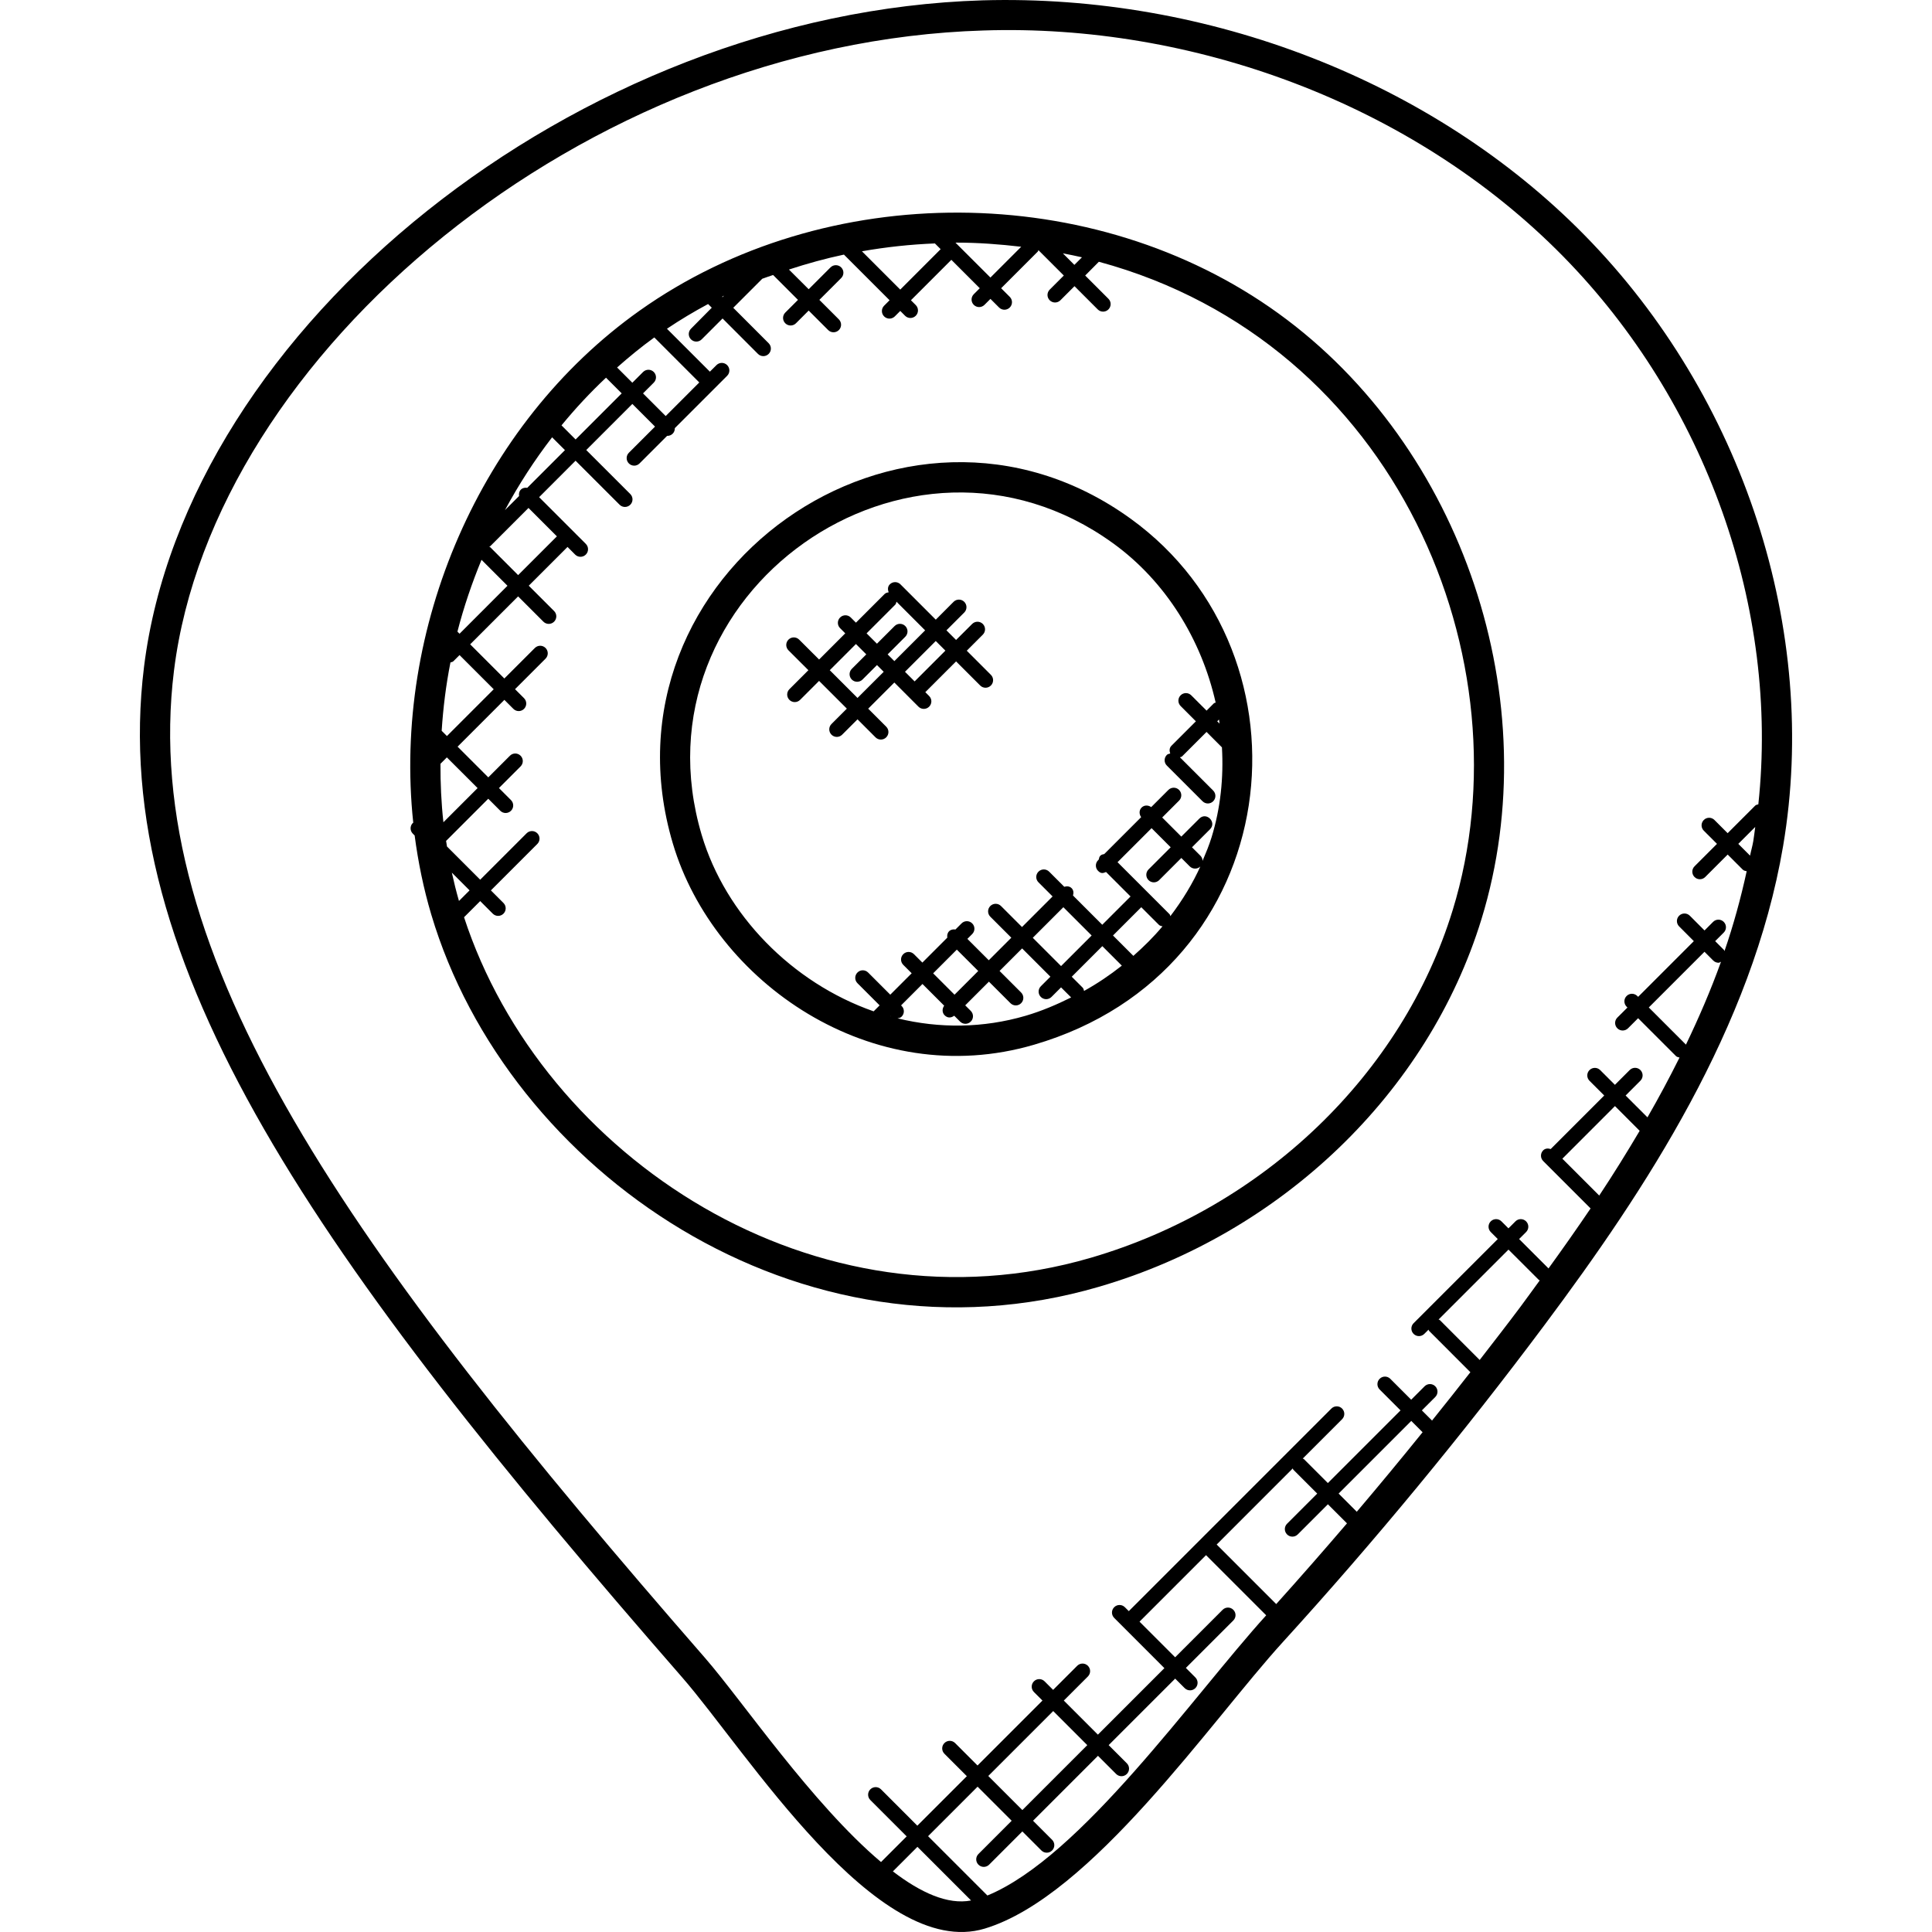
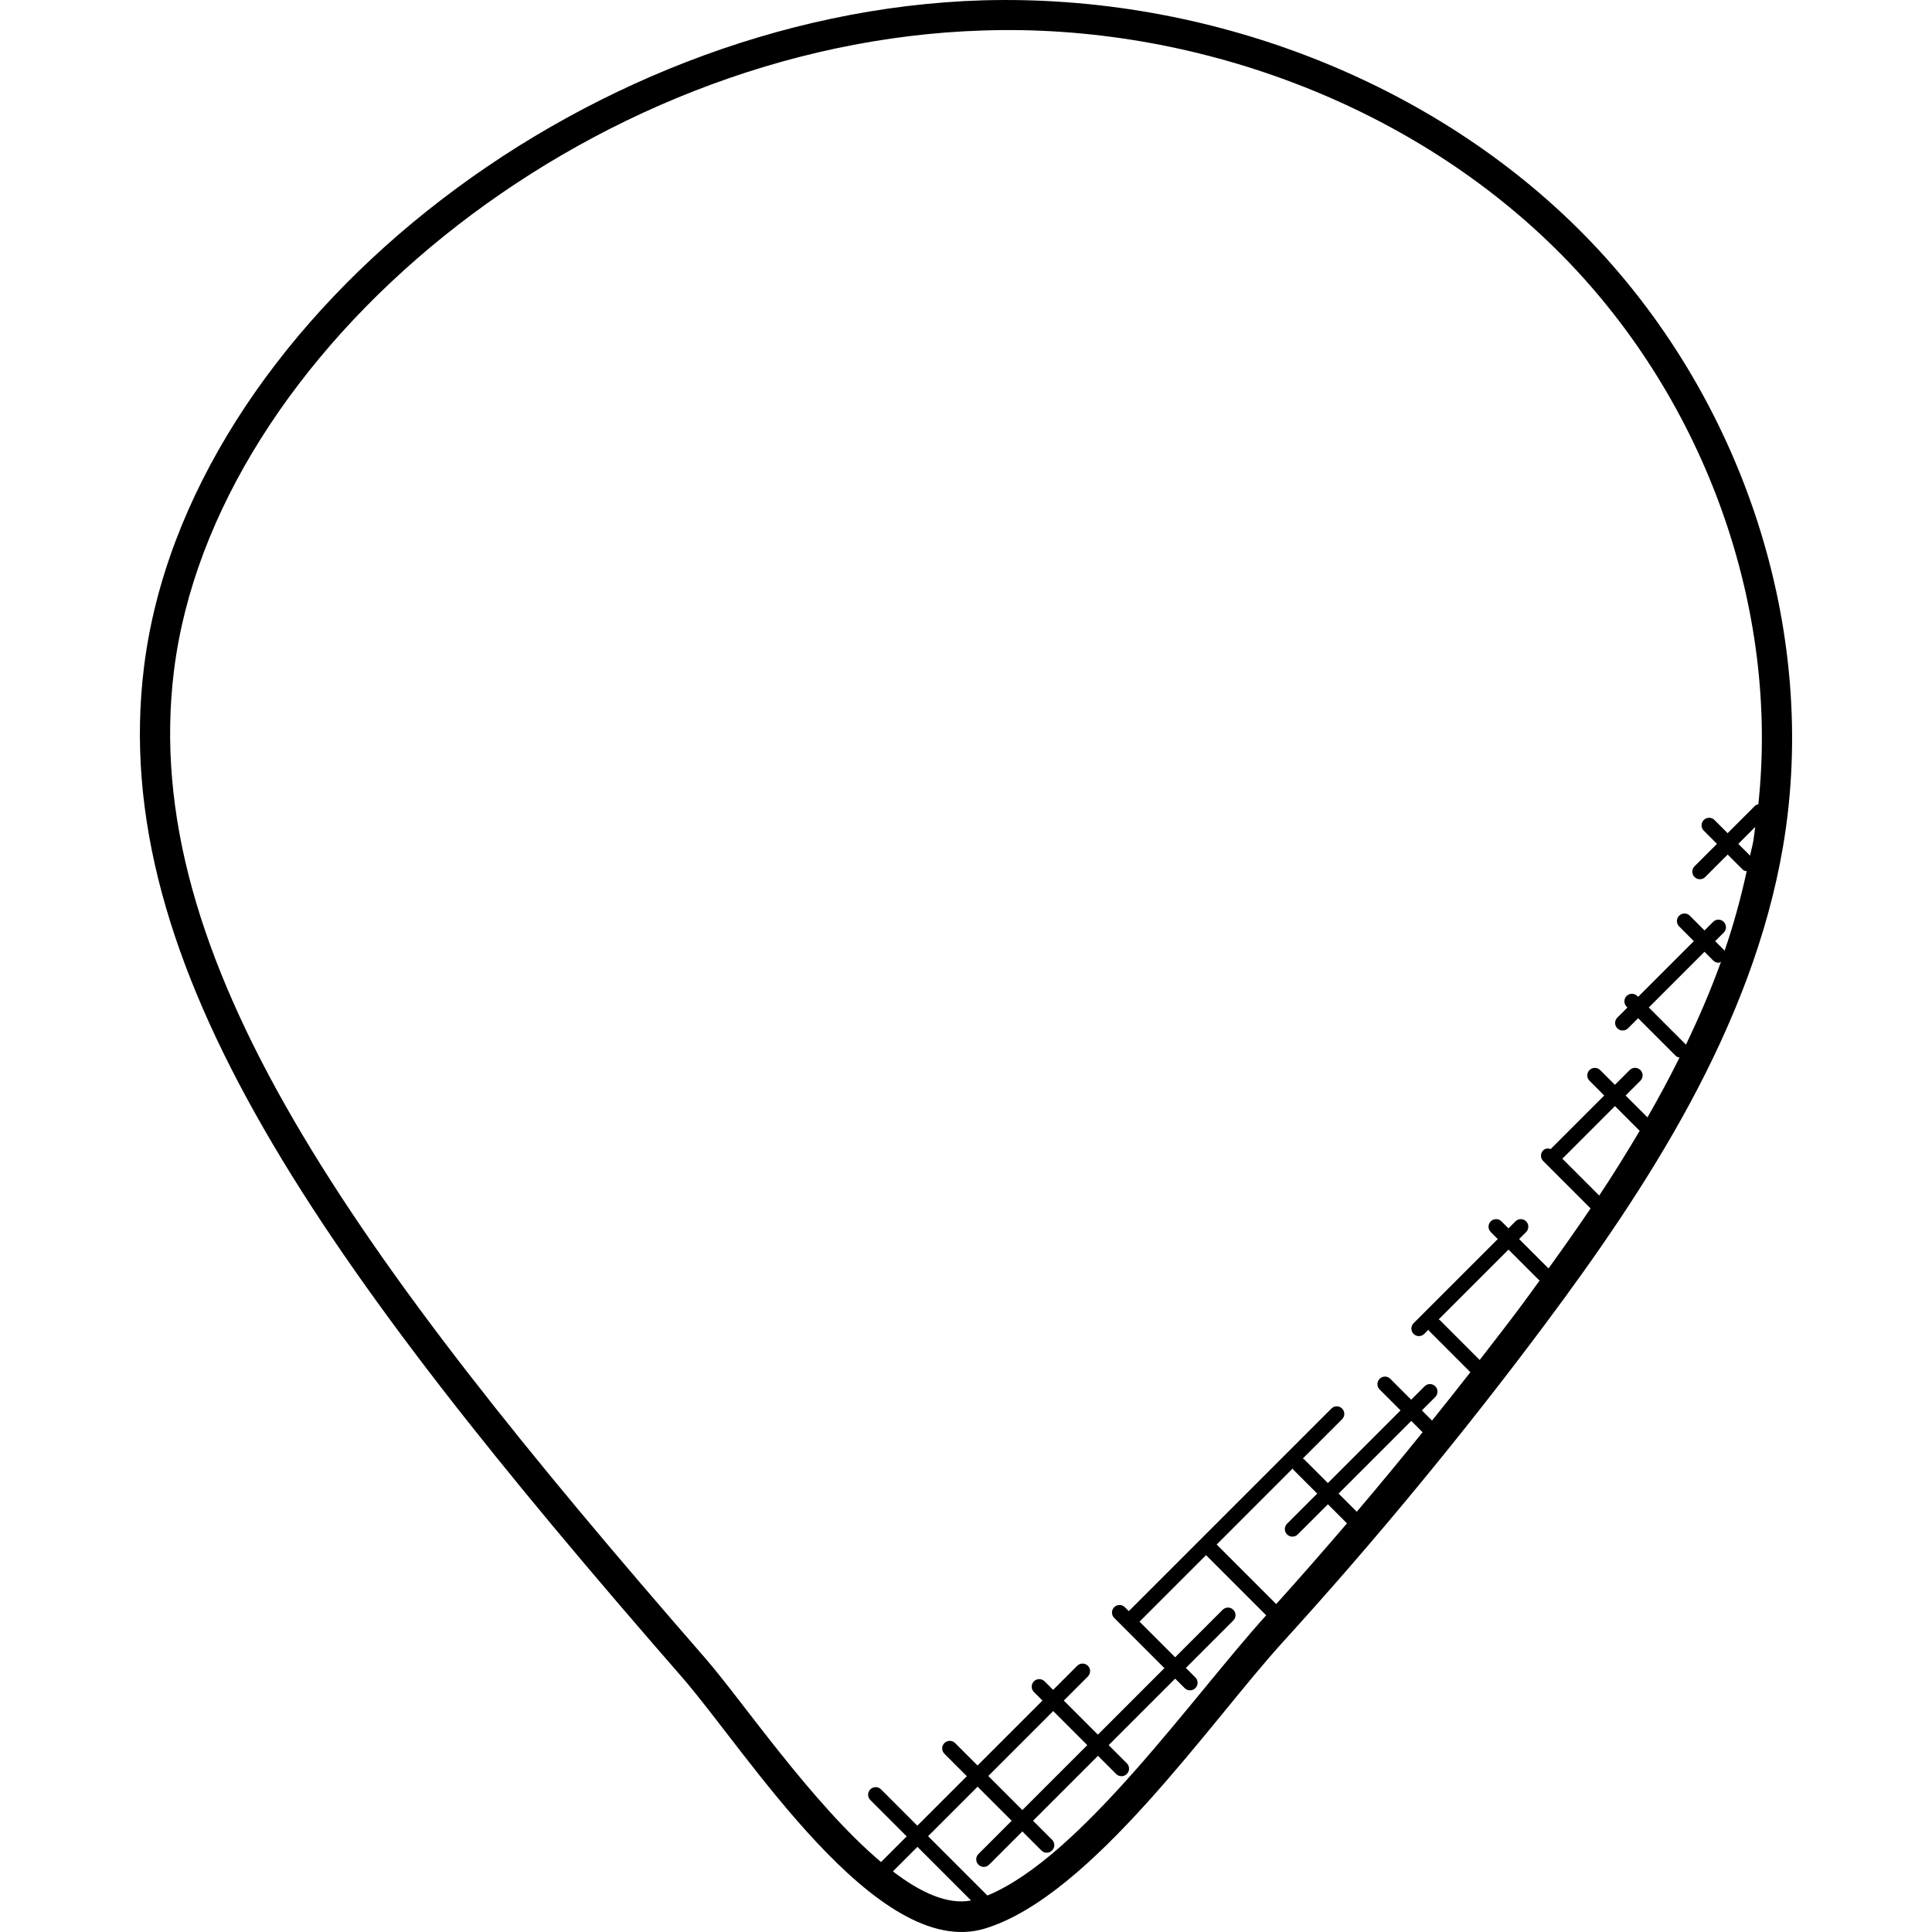
<svg xmlns="http://www.w3.org/2000/svg" id="Capa_1" enable-background="new 0 0 283.62 283.62" height="512" viewBox="0 0 283.62 283.62" width="512">
  <g>
    <g>
      <path d="m100.153 246.252c9.373 10.738 28.575 41.662 44.414 36.867 15.688-4.746 33.184-30.45 43.736-42.038 13.534-14.864 26.474-30.552 38.466-46.612 14.762-19.769 30.459-43.576 34.992-70.259 5.358-31.571-5.805-65.934-29.138-89.678-22.207-22.61-55.231-35.431-88.398-34.482-59.427 1.812-116.874 47.945-123.079 97.818-5.451 43.856 26.036 87.613 79.007 148.384zm30.924 28.469 3.603-3.603 7.875 7.875c-3.421.656-7.383-1.134-11.478-4.272zm13.875 3.541-8.708-8.708 7.268-7.268 5.003 5.003-4.879 4.884c-.434.434-.434 1.134 0 1.564.434.434 1.135.434 1.569 0l4.879-4.879 2.796 2.796c.434.434 1.135.434 1.569 0s.434-1.134 0-1.569l-2.796-2.796 9.532-9.532 2.668 2.668c.434.434 1.134.434 1.569 0 .434-.434.434-1.134 0-1.569l-2.668-2.668 9.763-9.763 1.396 1.396c.434.434 1.134.434 1.569 0s.434-1.134 0-1.569l-1.396-1.396 6.966-6.966c.434-.434.434-1.135 0-1.569s-1.134-.434-1.569 0l-6.971 6.971-5.229-5.229 9.763-9.763 8.832 8.832c-10.773 11.886-27.196 35.488-40.926 41.13zm.129-17.545 9.532-9.532 5.003 5.003-9.532 9.532zm42.269-25.238-8.739-8.739 11.168-11.172c.04.053.027.124.071.173l3.519 3.519-4.427 4.427c-.434.434-.434 1.134 0 1.569.434.434 1.134.434 1.569 0l4.427-4.427 2.801 2.801c-3.418 3.996-6.879 7.949-10.389 11.849zm11.828-13.552-2.668-2.668 10.667-10.667 1.662 1.662c-3.173 3.931-6.395 7.822-9.661 11.673zm18.041-22.282-5.863-5.867c-.049-.049-.12-.035-.173-.071l10.264-10.264 4.463 4.458c.035.035.093.022.133.053-.944 1.285-1.875 2.592-2.823 3.864-1.964 2.629-3.989 5.226-6.001 7.827zm17.549-24.135-5.411-5.411 7.72-7.724 3.629 3.63c-1.901 3.217-3.873 6.394-5.938 9.505zm16.738-34.5c.217.217.501.324.784.324.129 0 .235-.102.355-.146-1.489 4.148-3.235 8.19-5.145 12.165l-5.455-5.455 8.176-8.176zm5.407-15.4-1.728-1.728 2.486-2.486c-.102.687-.164 1.383-.284 2.07-.12.726-.332 1.422-.474 2.144zm-231.366-27.197c5.788-46.514 60.234-92.151 118.816-93.937 30.543-1.015 62.956 10.618 85.105 33.157 21.028 21.405 31.735 51.783 28.659 80.443-.16.053-.332.062-.461.191l-4.046 4.046-1.937-1.937c-.434-.434-1.134-.434-1.564 0-.434.434-.434 1.134 0 1.569l1.937 1.937-3.297 3.297c-.434.434-.434 1.134 0 1.569s1.135.434 1.569 0l3.297-3.297 2.203 2.203c.164.164.377.204.589.244-.869 3.984-1.945 7.902-3.262 11.73-.04-.058-.027-.129-.075-.177l-1.29-1.29 1.259-1.259c.434-.434.434-1.134 0-1.569s-1.135-.434-1.564 0l-1.259 1.259-2.158-2.163c-.434-.434-1.134-.434-1.569 0s-.434 1.134 0 1.569l2.158 2.163-8.176 8.176-.124-.124c-.434-.434-1.135-.434-1.569 0s-.434 1.134 0 1.569l.124.124-1.485 1.48c-.434.434-.434 1.134 0 1.569s1.135.434 1.569 0l1.48-1.48 5.557 5.557c.146.142.337.168.523.217-1.48 2.969-3.045 5.898-4.706 8.779l-3.208-3.204 2.171-2.172c.434-.434.434-1.134 0-1.569s-1.134-.434-1.569 0l-2.172 2.171-2.163-2.163c-.434-.434-1.134-.434-1.569 0s-.434 1.135 0 1.569l2.163 2.163-7.857 7.857c-.381-.124-.798-.111-1.103.191-.434.434-.434 1.135 0 1.569l6.958 6.958c-2.016 2.982-4.082 5.912-6.178 8.81l-4.316-4.316 1.028-1.028c.434-.434.434-1.134 0-1.569-.434-.434-1.135-.434-1.564 0l-1.028 1.028-1.028-1.028c-.434-.434-1.135-.434-1.569 0s-.434 1.135 0 1.569l1.028 1.028-12.355 12.355c-.434.434-.434 1.134 0 1.569.434.434 1.134.434 1.569 0l.625-.625c.035.053.022.124.071.173l6.071 6.076c-1.852 2.38-3.736 4.742-5.628 7.099l-1.493-1.493 1.968-1.968c.434-.434.434-1.134 0-1.569s-1.134-.434-1.569 0l-1.968 1.968-3.067-3.067c-.434-.434-1.134-.434-1.564 0-.434.434-.434 1.134 0 1.569l3.067 3.067-10.667 10.667-3.519-3.519c-.049-.049-.12-.035-.173-.071l5.779-5.779c.434-.434.434-1.135 0-1.569s-1.134-.434-1.569 0l-29.741 29.741-.576-.576c-.434-.434-1.135-.434-1.569 0s-.434 1.134 0 1.569l7.37 7.374-9.763 9.763-5.003-5.003 3.536-3.536c.434-.434.434-1.134 0-1.569-.434-.434-1.134-.434-1.569 0l-3.536 3.536-1.254-1.254c-.434-.434-1.134-.434-1.564 0-.434.434-.434 1.135 0 1.569l1.254 1.254-9.532 9.532-3.293-3.293c-.434-.434-1.134-.434-1.569 0-.434.434-.434 1.135 0 1.569l3.293 3.293-7.268 7.268-5.331-5.336c-.434-.434-1.134-.434-1.569 0-.434.434-.434 1.134 0 1.569l5.336 5.336-3.767 3.767c-10.166-8.589-20.385-23.709-25.85-29.98-51.749-59.402-83.192-102.712-77.94-144.955z" />
-       <path d="m98.779 123.842c6.058 20.368 29.271 36.494 53.024 29.523 37.297-10.897 42.016-57.097 14.194-77.208-33.404-24.156-78.97 8.186-67.218 47.685zm31.912 25.34.022-.022.04.04c-.022-.009-.039-.014-.062-.018zm19.872-.066c-6.222 1.817-12.639 1.888-18.808.377.217-.035.439-.084.607-.253.434-.434.434-1.134 0-1.564l-.084-.084 3.142-3.142 3.186 3.186c-.31.434-.324 1.019.066 1.409.377.377.873.452 1.409.066l.86.86c.434.434 1.134.434 1.569 0s.434-1.135 0-1.569l-.815-.815 3.479-3.479 3.164 3.164c.434.434 1.135.434 1.564 0 .434-.434.434-1.134 0-1.569l-3.164-3.164 3.31-3.31 4.152 4.152-1.405 1.405c-.434.434-.434 1.135 0 1.569s1.134.434 1.564 0l1.405-1.405 1.48 1.476c-2.139 1.063-4.35 2.007-6.681 2.69zm-10.1-9.71 3.142 3.138-3.479 3.479-3.138-3.138zm19.792-2.074-4.489 4.489-4.152-4.152 4.489-4.489zm-1.321 7.653-1.6-1.6 4.489-4.489 2.863 2.863c-1.742 1.378-3.585 2.624-5.548 3.714-.049-.169-.066-.35-.204-.488zm7.445-4.662-2.991-2.991 4.152-4.152 2.592 2.592c.146.146.341.168.523.217-1.298 1.556-2.747 2.983-4.276 4.334zm2.673-18.746 2.805 2.805-3.253 3.253c-.434.434-.434 1.134 0 1.569s1.135.434 1.564 0l3.253-3.253 1.236 1.236c.217.217.501.324.784.324.284 0 .567-.106.784-.324.044-.044.031-.115.066-.164-1.183 2.655-2.712 5.141-4.48 7.467-.049-.093-.04-.204-.115-.279l-7.64-7.64zm9.98-15.351-.341-.341.257-.257c.03.204.053.403.084.598zm-.572-3.084c-.089.049-.195.035-.266.111l-1.068 1.068-2.247-2.247c-.434-.434-1.134-.434-1.564 0-.434.434-.434 1.134 0 1.569l2.242 2.247-3.59 3.59c-.315.315-.319.749-.177 1.139-.173.049-.359.066-.496.204-.434.434-.434 1.134 0 1.564l5.238 5.238c.434.434 1.134.434 1.564 0 .434-.434.434-1.134 0-1.569l-4.884-4.884c.106-.053.23-.044.319-.133l3.59-3.59 2.26 2.265c.257 4.445-.204 8.921-1.52 13.197-.363 1.183-.842 2.327-1.325 3.466-.004-.275-.106-.55-.315-.758l-1.236-1.236 2.646-2.646c1.028-1.028-.527-2.606-1.564-1.569l-2.65 2.646-2.805-2.805 2.477-2.477c.434-.434.434-1.134 0-1.569-.434-.434-1.134-.434-1.569 0l-2.522 2.522c-.434-.31-1.019-.324-1.409.066s-.377.975-.066 1.409l-5.415 5.415c-.204.044-.417.08-.572.239-.16.16-.195.368-.239.572l-.097.097c-.434.434-.434 1.134 0 1.564.461.461.762.328 1.17.164l3.594 3.594-4.152 4.152-4.294-4.294c.111-.377.093-.78-.204-1.077s-.7-.315-1.077-.204l-2.22-2.22c-.434-.434-1.134-.434-1.569 0s-.434 1.135 0 1.564l2.074 2.074-4.489 4.489-3.084-3.084c-.434-.434-1.134-.434-1.569 0s-.434 1.134 0 1.569l3.084 3.084-3.31 3.31-3.142-3.138.709-.709c.434-.434.434-1.135 0-1.564-.434-.434-1.135-.434-1.564 0l-.895.895c-.337-.049-.678.004-.935.261s-.31.598-.261.935l-3.661 3.661-1.236-1.236c-.434-.434-1.134-.434-1.569 0s-.434 1.134 0 1.569l1.236 1.236-3.142 3.142-3.253-3.253c-.434-.434-1.134-.434-1.564 0-.434.434-.434 1.134 0 1.569l3.253 3.253-.877.877c-11.988-4.192-21.759-14.19-25.243-25.894-10.561-35.515 30.445-64.476 60.376-42.827 7.735 5.582 12.991 14.144 15.074 23.397z" />
-       <path d="m63.309 134.247c11.208 37.686 54.19 67.498 98.076 54.637 26.785-7.831 48.278-28.5 56.095-53.946 9.816-31.943-2.712-69.342-29.794-88.92-27.086-19.583-66.527-19.756-93.782-.421-23.51 16.676-36.273 46.7-33.237 75.187-.018.018-.049.009-.066.027-.434.434-.434 1.134 0 1.569l.27.27c.514 3.913 1.308 7.795 2.438 11.597zm17.739-70.05 1.888 1.883-5.535 5.535c-.337-.049-.678 0-.939.261-.257.257-.31.603-.261.94l-2.074 2.074c2.011-3.753 4.333-7.325 6.921-10.693zm-9.093 15.998 5.628-5.628 4.17 4.17-5.69 5.69-4.108-4.108c-.04-.04-.102-.027-.146-.062.044-.035.106-.022.146-.062zm-1.268 1.985 3.811 3.811-7.037 7.042-.31-.31c.926-3.594 2.123-7.113 3.536-10.543zm-4.56 15.068c.146-.053.31-.058.43-.177l.904-.904 5.017 5.017-6.869 6.869-.771-.771c.217-3.369.633-6.724 1.289-10.034zm-1.467 14.877.94-.94 4.511 4.507-5.017 5.017c-.318-2.85-.443-5.717-.434-8.584zm2.717 20.137c-.394-1.374-.74-2.761-1.046-4.157l2.601 2.601zm145.867 1.383c-7.388 24.037-27.733 43.576-53.104 50.995-40.399 11.801-80.54-14.819-92.018-49.989l2.371-2.371 1.848 1.848c.434.434 1.134.434 1.569 0s.434-1.135 0-1.569l-1.848-1.848 6.816-6.816c.434-.434.434-1.134 0-1.569-.434-.434-1.134-.434-1.569 0l-6.816 6.816-4.875-4.875c-.044-.275-.093-.545-.133-.82l6.191-6.191 1.768 1.768c.434.434 1.134.434 1.569 0 .434-.434.434-1.134 0-1.569l-1.768-1.768 3.177-3.177c.434-.434.434-1.134 0-1.569s-1.134-.434-1.564 0l-3.177 3.177-4.507-4.507 6.869-6.869 1.321 1.321c.434.434 1.134.434 1.564 0 .434-.434.434-1.134 0-1.569l-1.321-1.321 4.48-4.48c.434-.434.434-1.134 0-1.569s-1.134-.434-1.569 0l-4.48 4.48-5.017-5.017 7.037-7.037 3.714 3.714c.434.434 1.134.434 1.569 0 .434-.434.434-1.134 0-1.564l-3.718-3.718 5.69-5.69 1.117 1.121c.434.434 1.134.434 1.569 0s.434-1.134 0-1.569l-6.856-6.856 5.349-5.353 6.466 6.461c.434.434 1.134.434 1.569 0s.434-1.134 0-1.569l-6.466-6.461 6.767-6.767 3.328 3.328-3.838 3.838c-.434.434-.434 1.134 0 1.569.434.434 1.134.434 1.564 0l4.059-4.059c.009 0 .018.013.027.013.284 0 .567-.106.784-.324.226-.226.319-.518.31-.811l7.684-7.684c.434-.434.434-1.134 0-1.569-.434-.434-1.134-.434-1.569 0l-.966.962-6.302-6.302c1.954-1.316 3.971-2.517 6.04-3.629l.541.541-3.053 3.084c-.434.434-.434 1.134 0 1.564.434.434 1.134.434 1.569 0l3.067-3.067 5.198 5.203c.434.434 1.134.434 1.569 0 .434-.434.434-1.134 0-1.569l-5.198-5.203 4.259-4.263c.523-.204 1.064-.359 1.591-.55l3.652 3.652-1.866 1.866c-.434.434-.434 1.134 0 1.569.434.434 1.134.434 1.569 0l1.866-1.866 2.863 2.863c.434.434 1.134.434 1.569 0s.434-1.134 0-1.569l-2.863-2.863 3.204-3.204c.434-.434.434-1.134 0-1.564-.434-.434-1.134-.434-1.569 0l-3.204 3.204-2.898-2.889c2.65-.869 5.34-1.613 8.074-2.194l6.701 6.701-.802.802c-.434.434-.434 1.134 0 1.569.434.434 1.134.434 1.569 0l.802-.802.705.709c.434.434 1.134.434 1.569 0 .434-.434.434-1.134 0-1.569l-.709-.709 5.934-5.934 4.17 4.17-.877.877c-.434.434-.434 1.134 0 1.564.434.434 1.134.434 1.569 0l.877-.877 1.267 1.267c.434.434 1.134.434 1.569 0 .434-.434.434-1.134 0-1.564l-1.267-1.267 5.384-5.384c.058-.058.044-.142.089-.208l3.727 3.727-2.07 2.07c-.434.434-.434 1.134 0 1.564.434.434 1.134.434 1.569 0l2.07-2.07 3.412 3.412c.434.434 1.134.434 1.569 0 .434-.434.434-1.134 0-1.564l-3.412-3.412 2.008-2.021c43.76 11.859 63.175 58.621 51.932 95.218zm-107.241-90.091c.097-.049.191-.106.292-.155l-.222.222zm31.243-7.817.842.842-5.93 5.934-5.624-5.624c3.541-.625 7.118-1.01 10.712-1.152zm18.785 1.454c.935.186 1.875.359 2.801.581l-1.112 1.112zm-6.115-.967-4.52 4.52-5.127-5.119c.071 0 .142-.009.208-.009 3.155.001 6.306.241 9.439.608zm-53.862 13.313 6.603 6.608-4.932 4.932-3.328-3.328 1.578-1.578c.434-.434.434-1.134 0-1.564-.434-.434-1.134-.434-1.569 0l-1.578 1.578-2.238-2.238c1.755-1.552 3.563-3.036 5.464-4.41zm-7.091 5.907 2.304 2.304-6.767 6.767-2.07-2.07c2.026-2.476 4.202-4.811 6.533-7.001z" />
-       <path d="m137.374 90.968-5.185-5.185c-.434-.434-1.134-.434-1.564 0-.324.324-.324.771-.164 1.17-.217.035-.439.084-.607.253l-4.201 4.201-.758-.758c-.434-.434-1.134-.434-1.569 0-.434.434-.434 1.134 0 1.564l.758.762-3.842 3.842-2.925-2.92c-.434-.434-1.134-.434-1.569 0-.434.434-.434 1.134 0 1.569l2.925 2.92-2.787 2.787c-.434.434-.434 1.134 0 1.569.434.434 1.134.434 1.569 0l2.787-2.787 4.077 4.073-2.256 2.256c-.434.434-.434 1.134 0 1.569.434.434 1.134.434 1.564 0l2.256-2.256 2.646 2.646c.434.434 1.135.434 1.569 0s.434-1.134 0-1.564l-2.646-2.646 3.838-3.838 3.541 3.545c.434.434 1.134.434 1.569 0 .434-.434.434-1.134 0-1.564l-.563-.567 4.516-4.516 3.541 3.541c.434.434 1.134.434 1.569 0 .434-.434.434-1.134 0-1.569l-3.541-3.541 2.358-2.358c.434-.434.434-1.134 0-1.569-.434-.434-1.135-.434-1.569 0l-2.358 2.349-1.414-1.414 2.615-2.615c.434-.434.434-1.134 0-1.569-.434-.434-1.135-.434-1.569 0zm-5.956-2.193c.124-.124.133-.292.186-.443l4.206 4.206-4.516 4.516-.988-.988 2.592-2.592c.434-.434.434-1.134 0-1.569-.434-.434-1.135-.434-1.569 0l-2.592 2.592-1.52-1.52zm-5.535 13.684-4.073-4.073 3.842-3.842 1.52 1.52-2.127 2.127c-.434.434-.434 1.134 0 1.569.434.434 1.134.434 1.569 0l2.127-2.127.988.988zm12.901-6.944-4.516 4.516-1.414-1.414 4.516-4.516z" />
    </g>
  </g>
</svg>